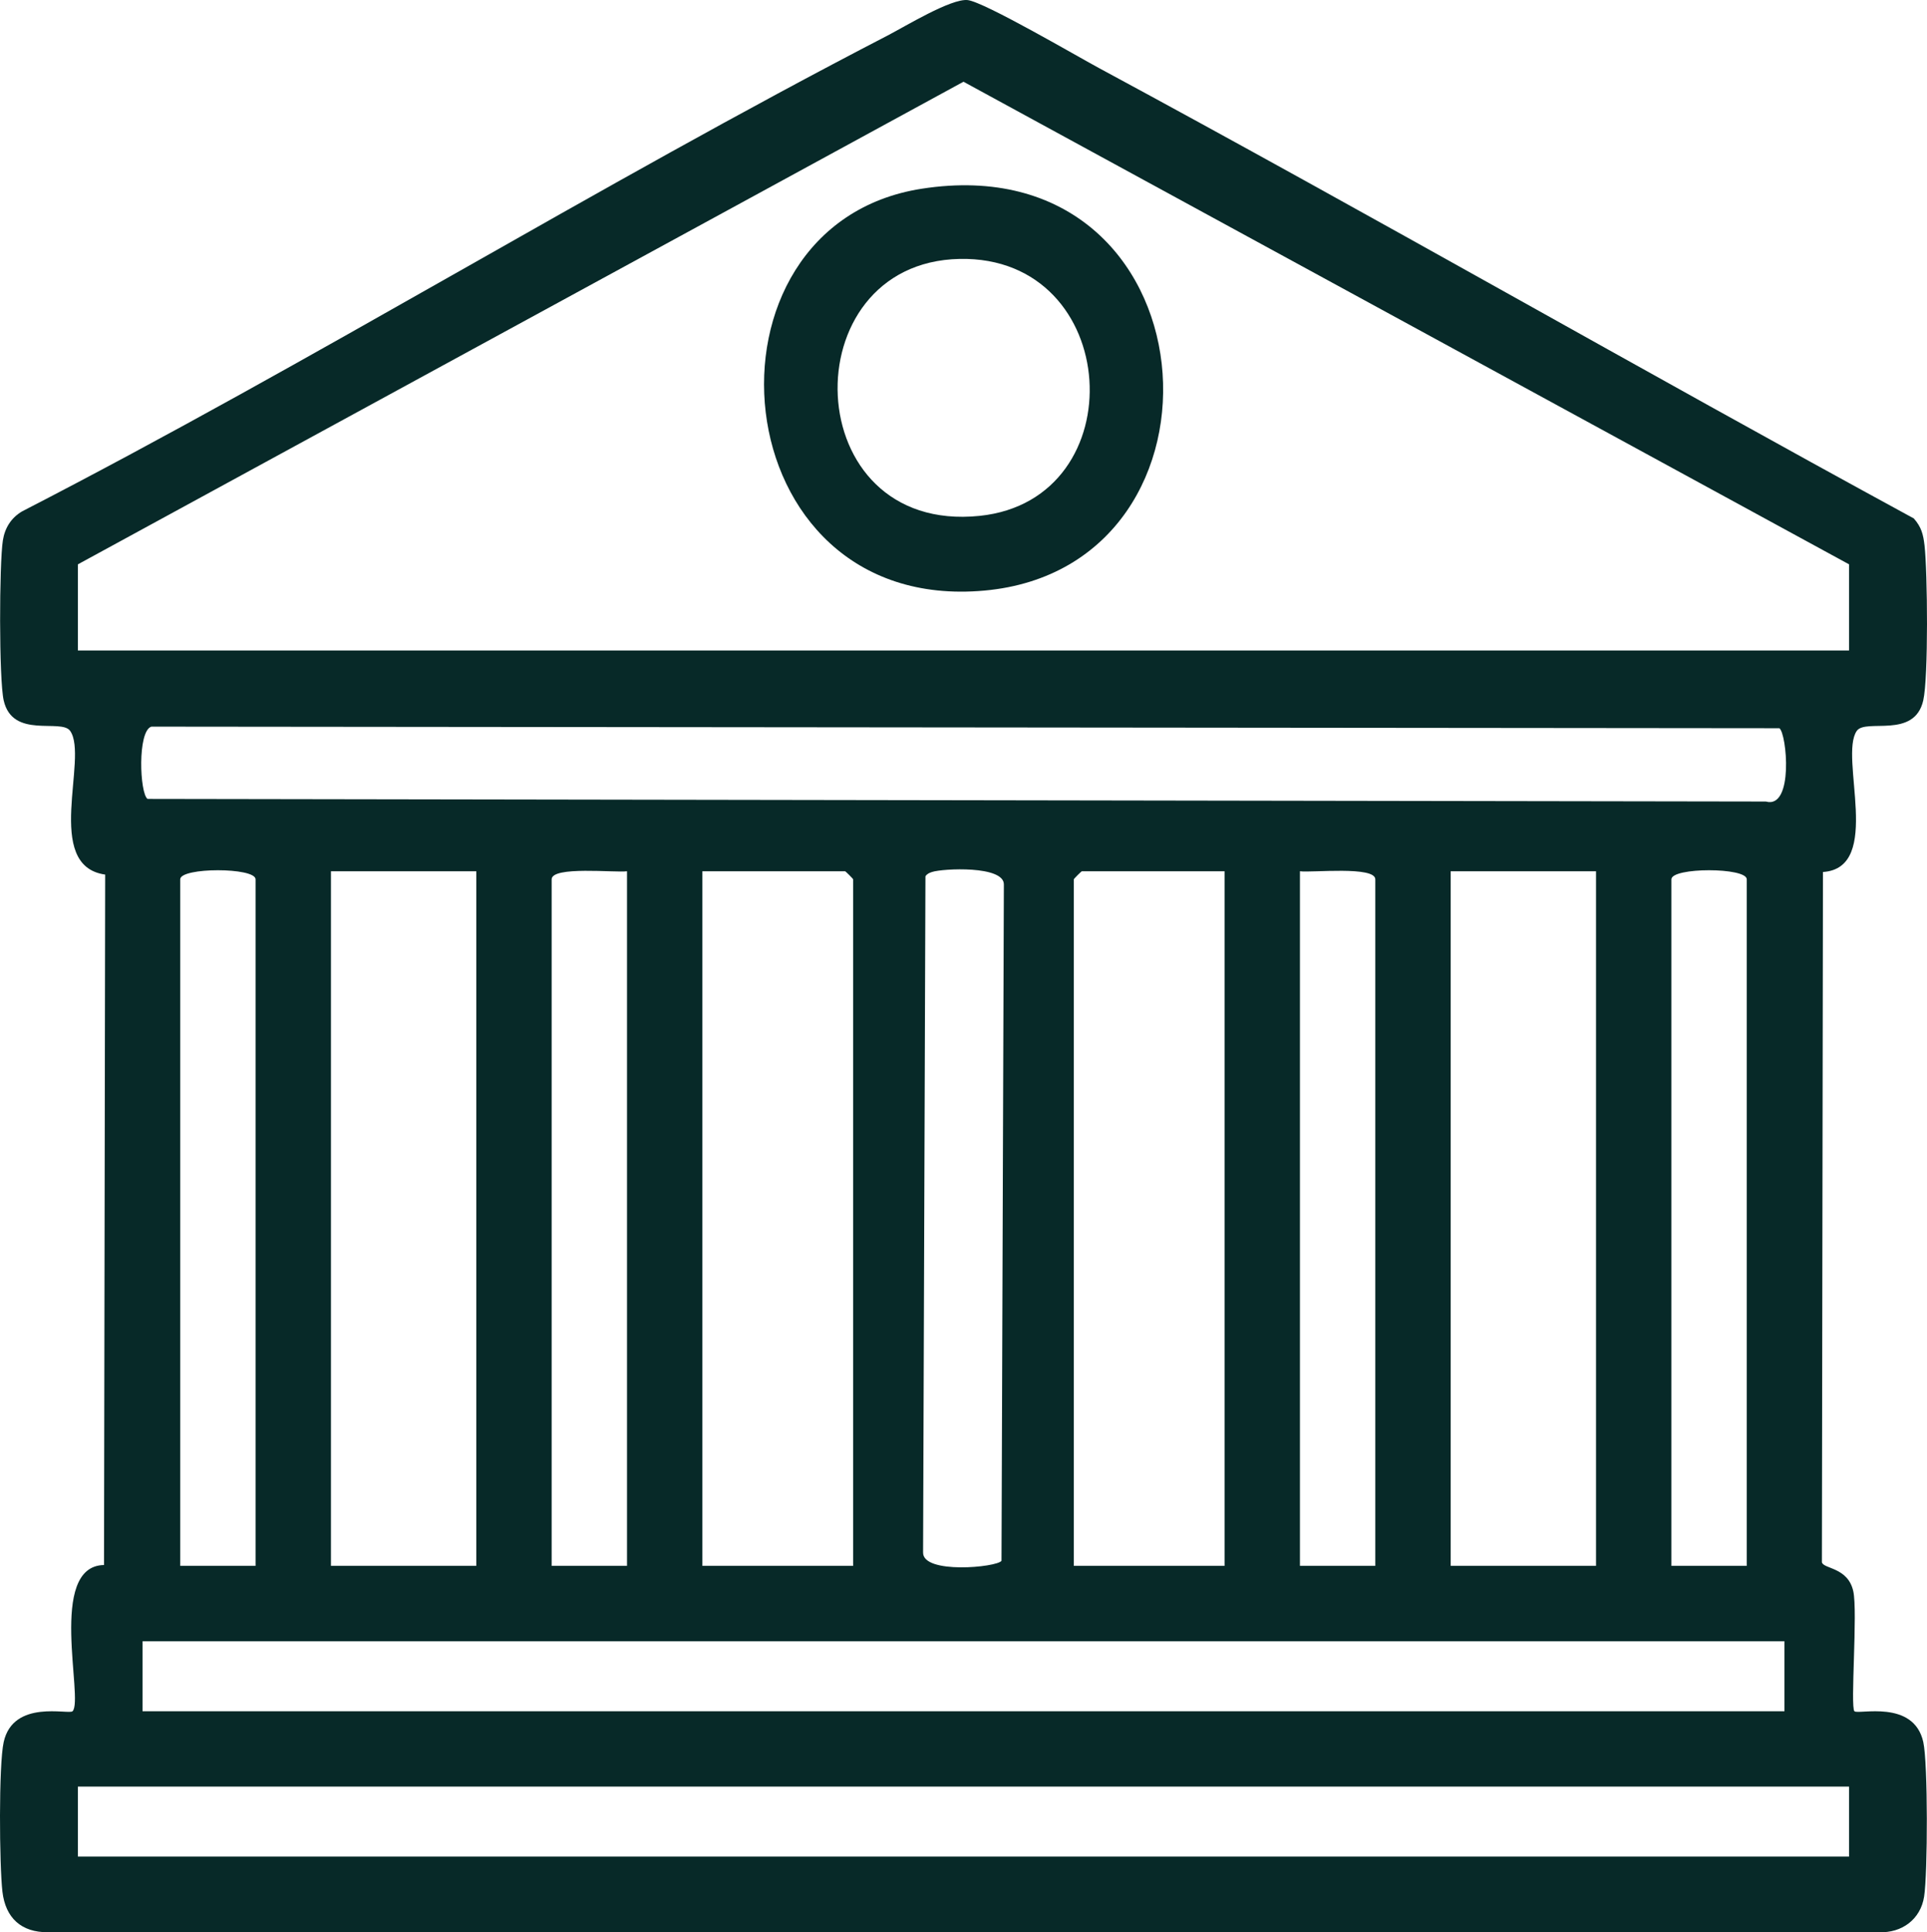
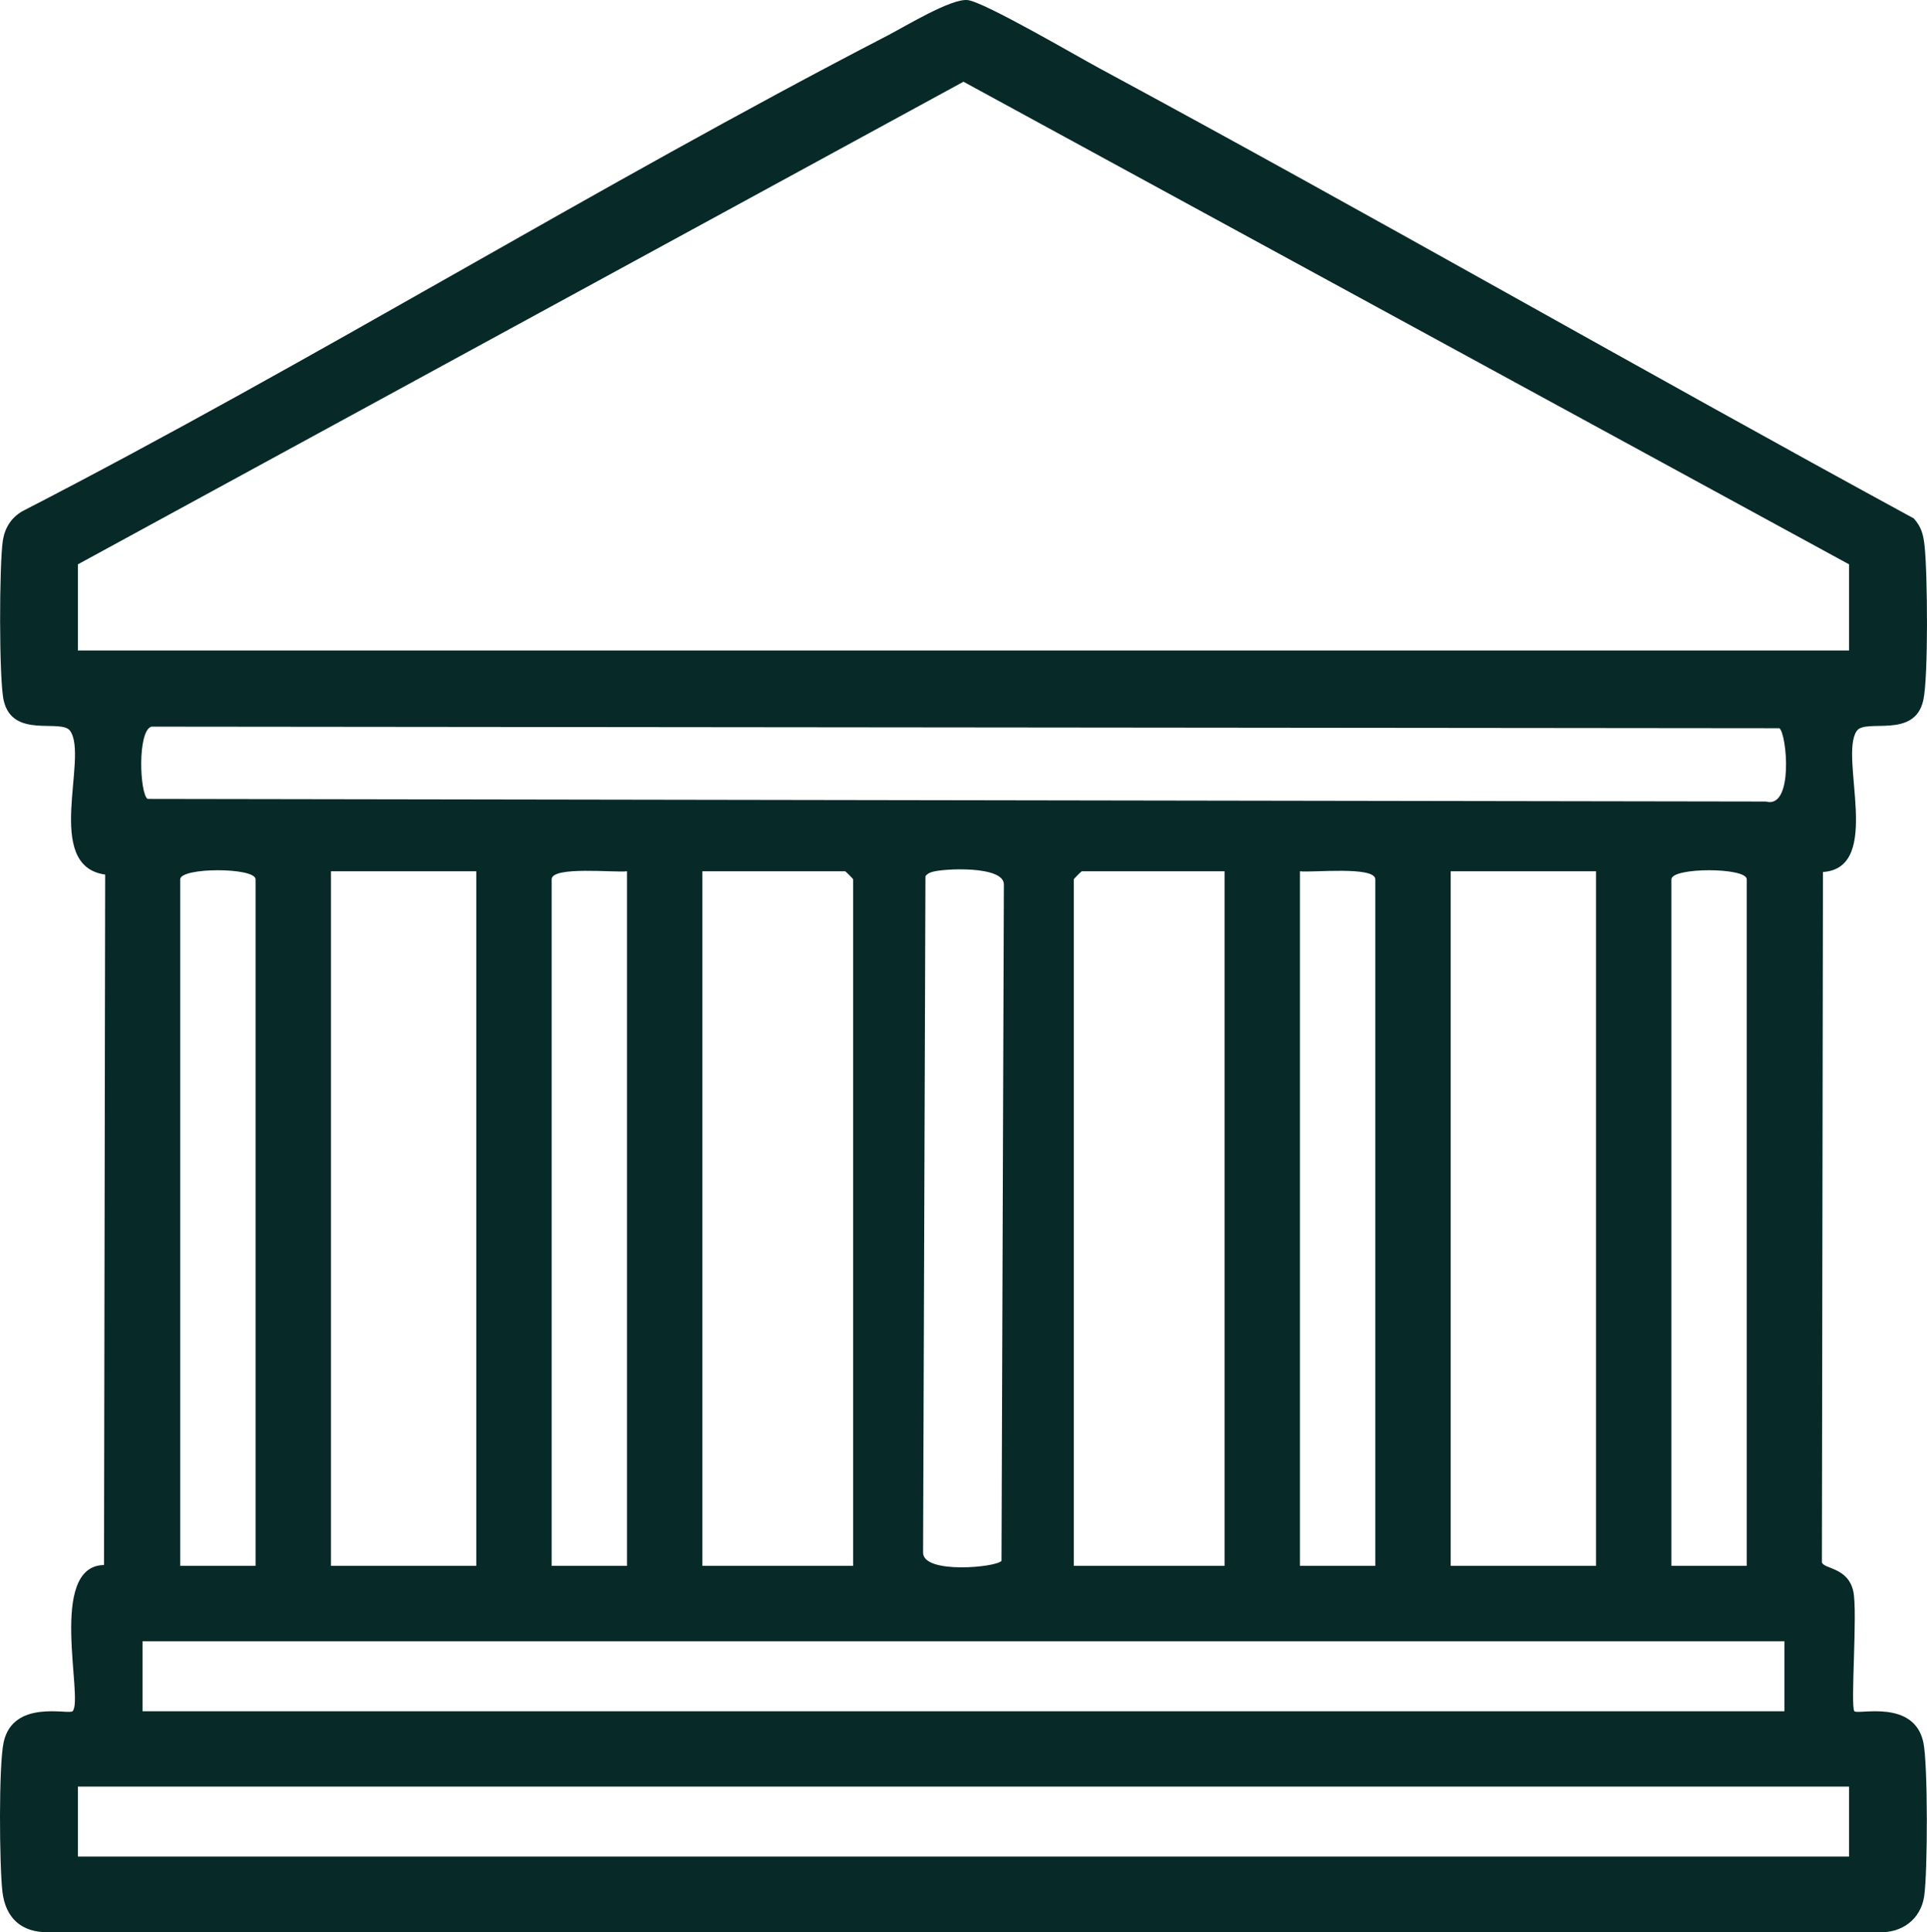
<svg xmlns="http://www.w3.org/2000/svg" id="Camada_2" data-name="Camada 2" viewBox="0 0 800.14 802.18">
  <defs>
    <style>      .cls-1 {        fill: #072928;      }    </style>
  </defs>
  <g id="Camada_1-2" data-name="Camada 1">
    <g>
      <path class="cls-1" d="M756.94,362.01l-.44,286.56c.69,2.84,10.8,2,13.03,12.02,1.89,8.49-1.3,48.07.47,49.82,1.54,1.53,24.6-5.07,28.59,12.76,1.98,8.83,1.85,54.6.35,64.21-1.48,9.44-9.24,15.16-18.76,14.77H19.95c-11.09.13-17.67-5.92-18.94-16.82s-1.6-52.65.53-62.16c4-17.83,27.05-11.23,28.59-12.76,4.78-4.75-10.59-60.3,13.06-60.7l.48-286.63c-25.92-3.62-6.78-48.58-14.53-59.64-3.71-5.3-23.9,3.52-27.6-12.63-2.01-8.78-1.86-56.77-.35-66.45.81-5.2,3.46-9.42,8.03-12.09C130.59,149.77,247.18,77.53,368.38,14.84c7.49-3.88,26.52-15.52,33.39-14.81,6.77.7,45.13,23.14,54.55,28.22,113.37,61.15,225.17,125.41,338.33,186.97,3.14,3.55,3.93,6.58,4.46,11.19,1.26,10.92,1.66,54.88-.53,64.39-3.71,16.15-23.89,7.33-27.6,12.63-7.51,10.72,11.08,56.92-14.05,58.58ZM767.77,234.28L400.06,33.93,32.35,234.28v35.77h735.42v-35.77ZM62.84,301.66c-5.84,1.91-4.83,27.74-1.57,30.01l671.96,1.08c11.71,3.25,8.67-28.3,5.62-30.43l-676.01-.66ZM106.12,650.05v-285c0-5.03-31.29-5.03-31.29,0v285h31.29ZM197.77,361.7h-60.35v288.36h60.35v-288.36ZM260.35,361.7c-4.83.67-31.29-2.27-31.29,3.35v285h31.29v-288.36ZM354.24,650.05v-285c0-.24-3.12-3.35-3.35-3.35h-59.24v288.36h62.59ZM386.96,362.01c-1.09.36-2.05.77-2.69,1.78l-.98,280.68c-.25,9.16,30.66,6.22,32.56,3.49l.98-280.68c.29-8.04-25.39-6.76-29.87-5.27ZM508.47,361.7h-59.24c-.24,0-3.35,3.12-3.35,3.35v285h62.59v-288.36ZM571.06,650.05v-285c0-5.62-26.47-2.69-31.29-3.35v288.36h31.29ZM662.71,361.7h-60.35v288.36h60.35v-288.36ZM725.3,650.05v-285c0-5.03-31.29-5.03-31.29,0v285h31.29ZM740.95,681.35H59.18v29.06h681.77v-29.06ZM767.77,741.7H32.35v29.06h735.42v-29.06Z" />
-       <path class="cls-1" d="M382.72,78.35c122.16-19,134.88,156.95,26.02,166.83-110.05,9.99-123.39-151.68-26.02-166.83ZM398.44,107.49c-70.27,1.44-67.37,114.5,8.34,106.67,64.96-6.72,59.32-108.05-8.34-106.67Z" />
    </g>
  </g>
</svg>